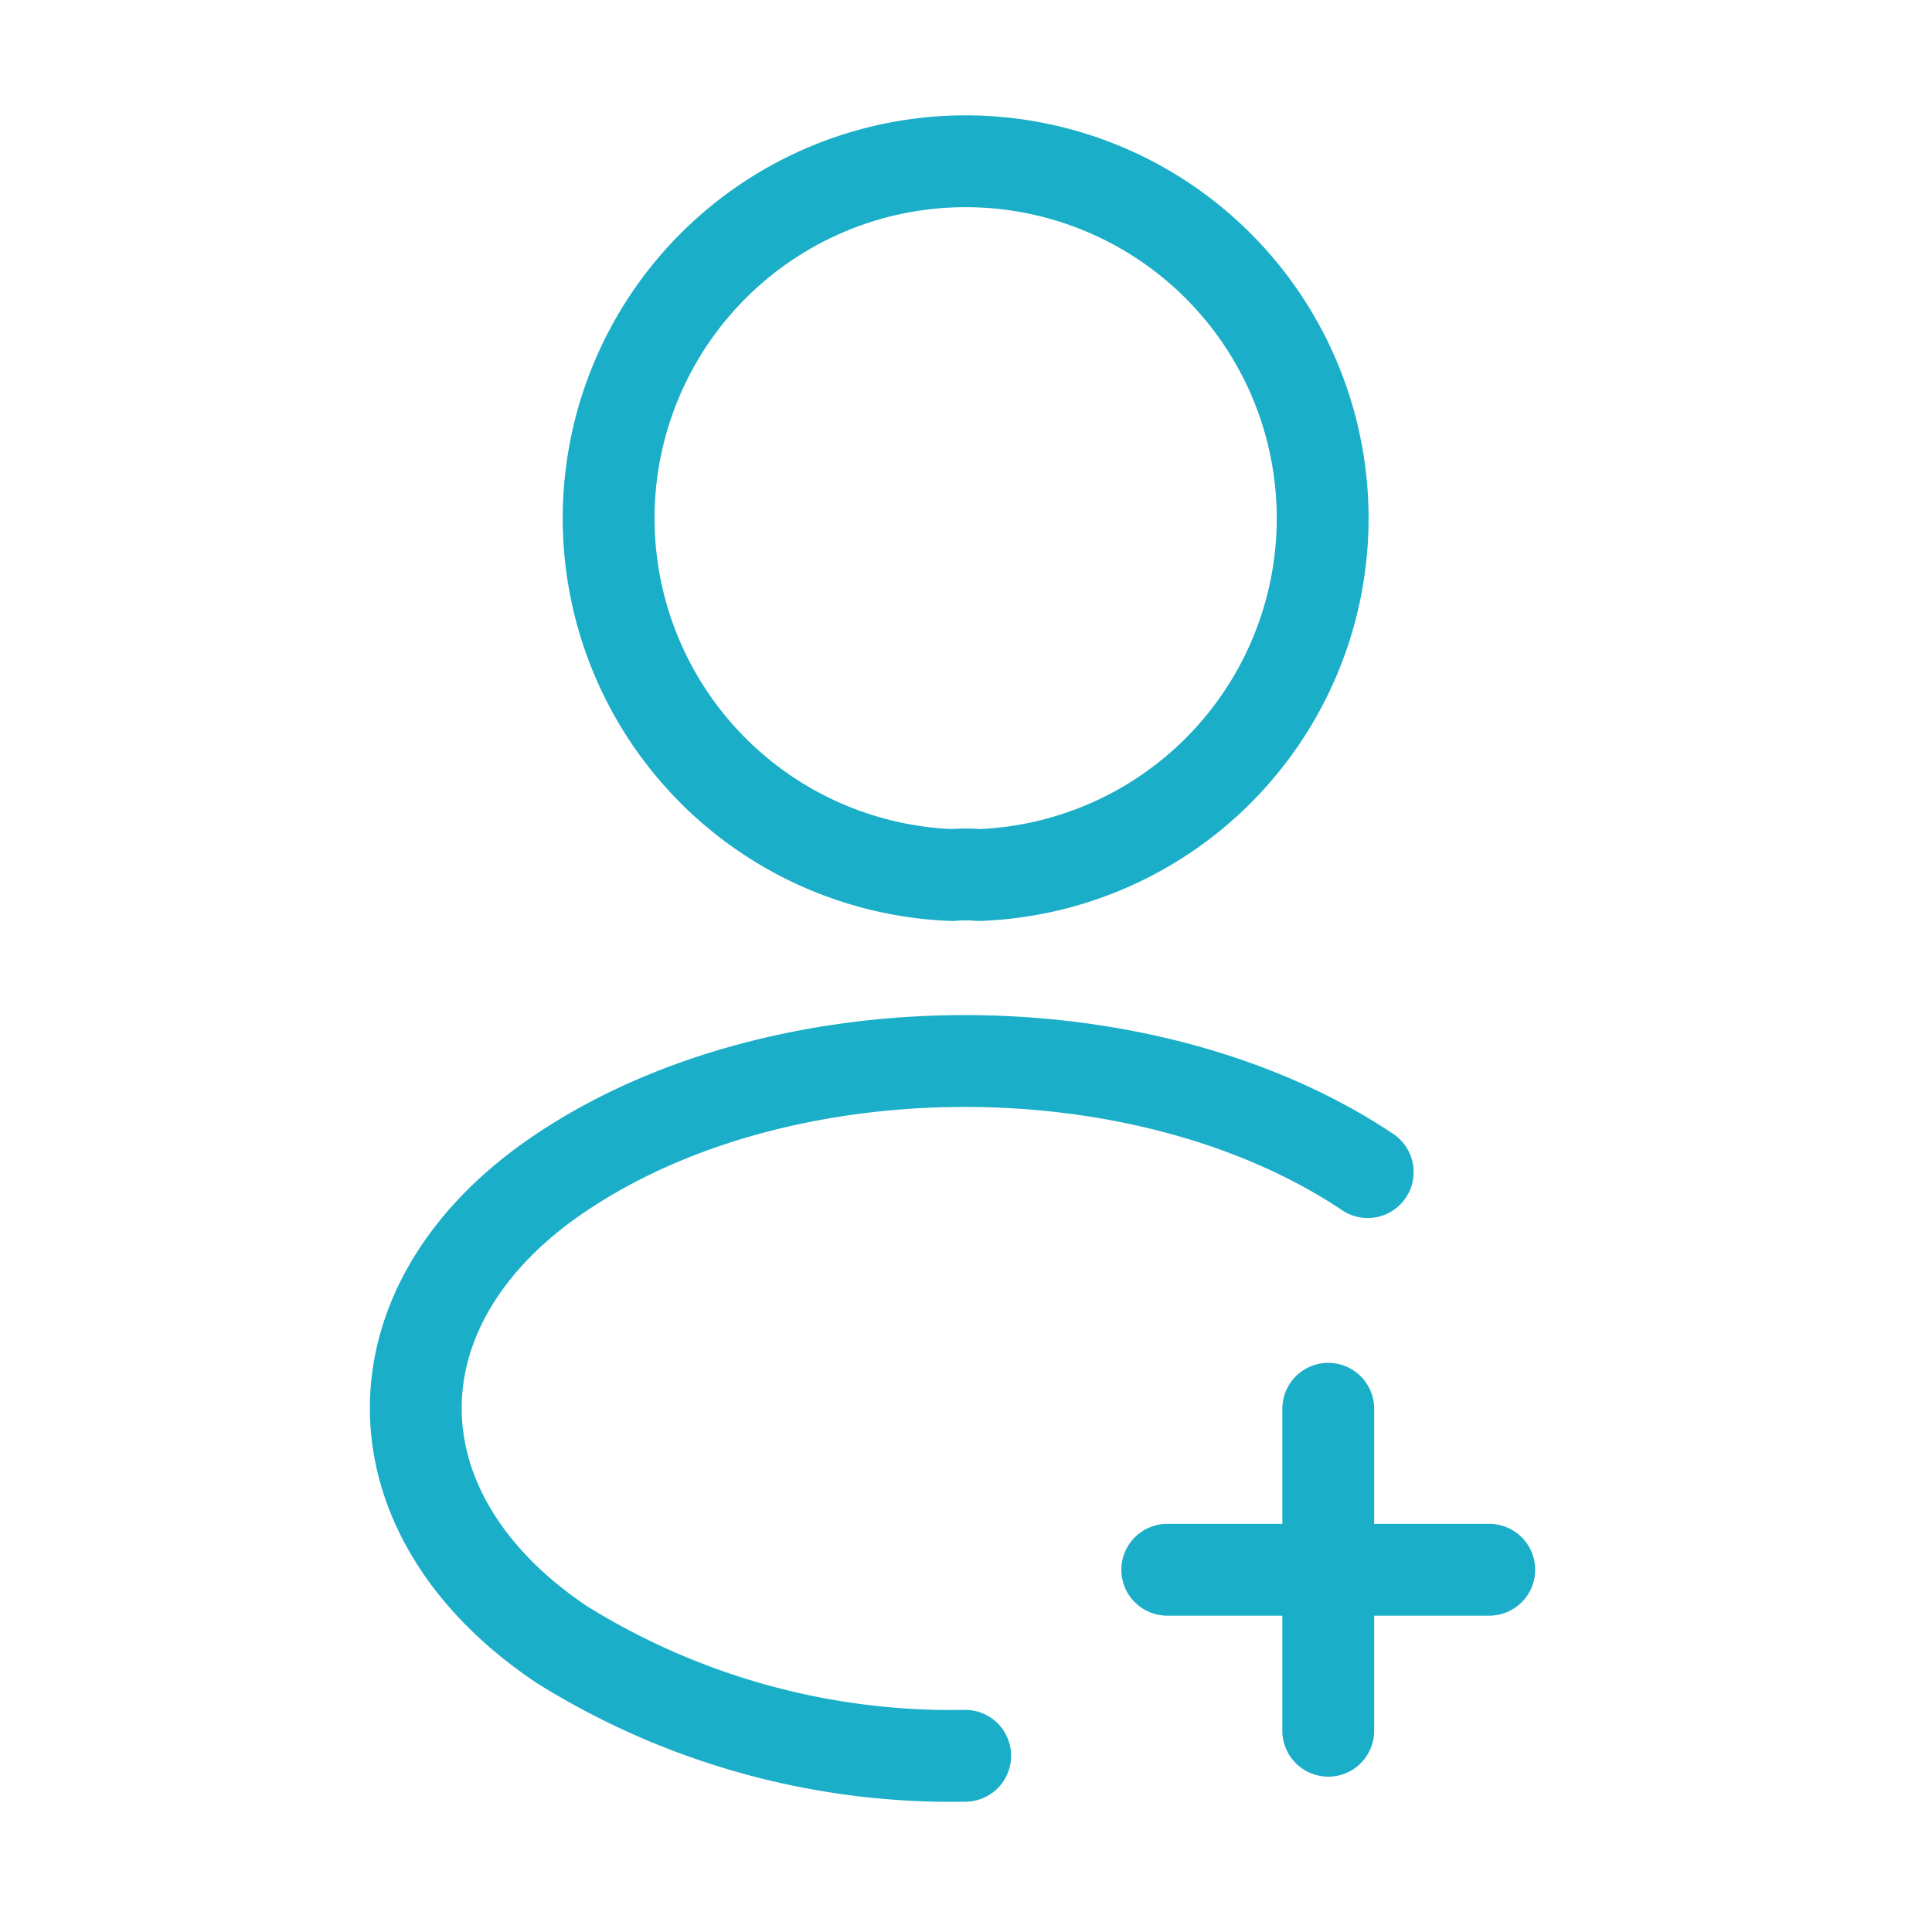
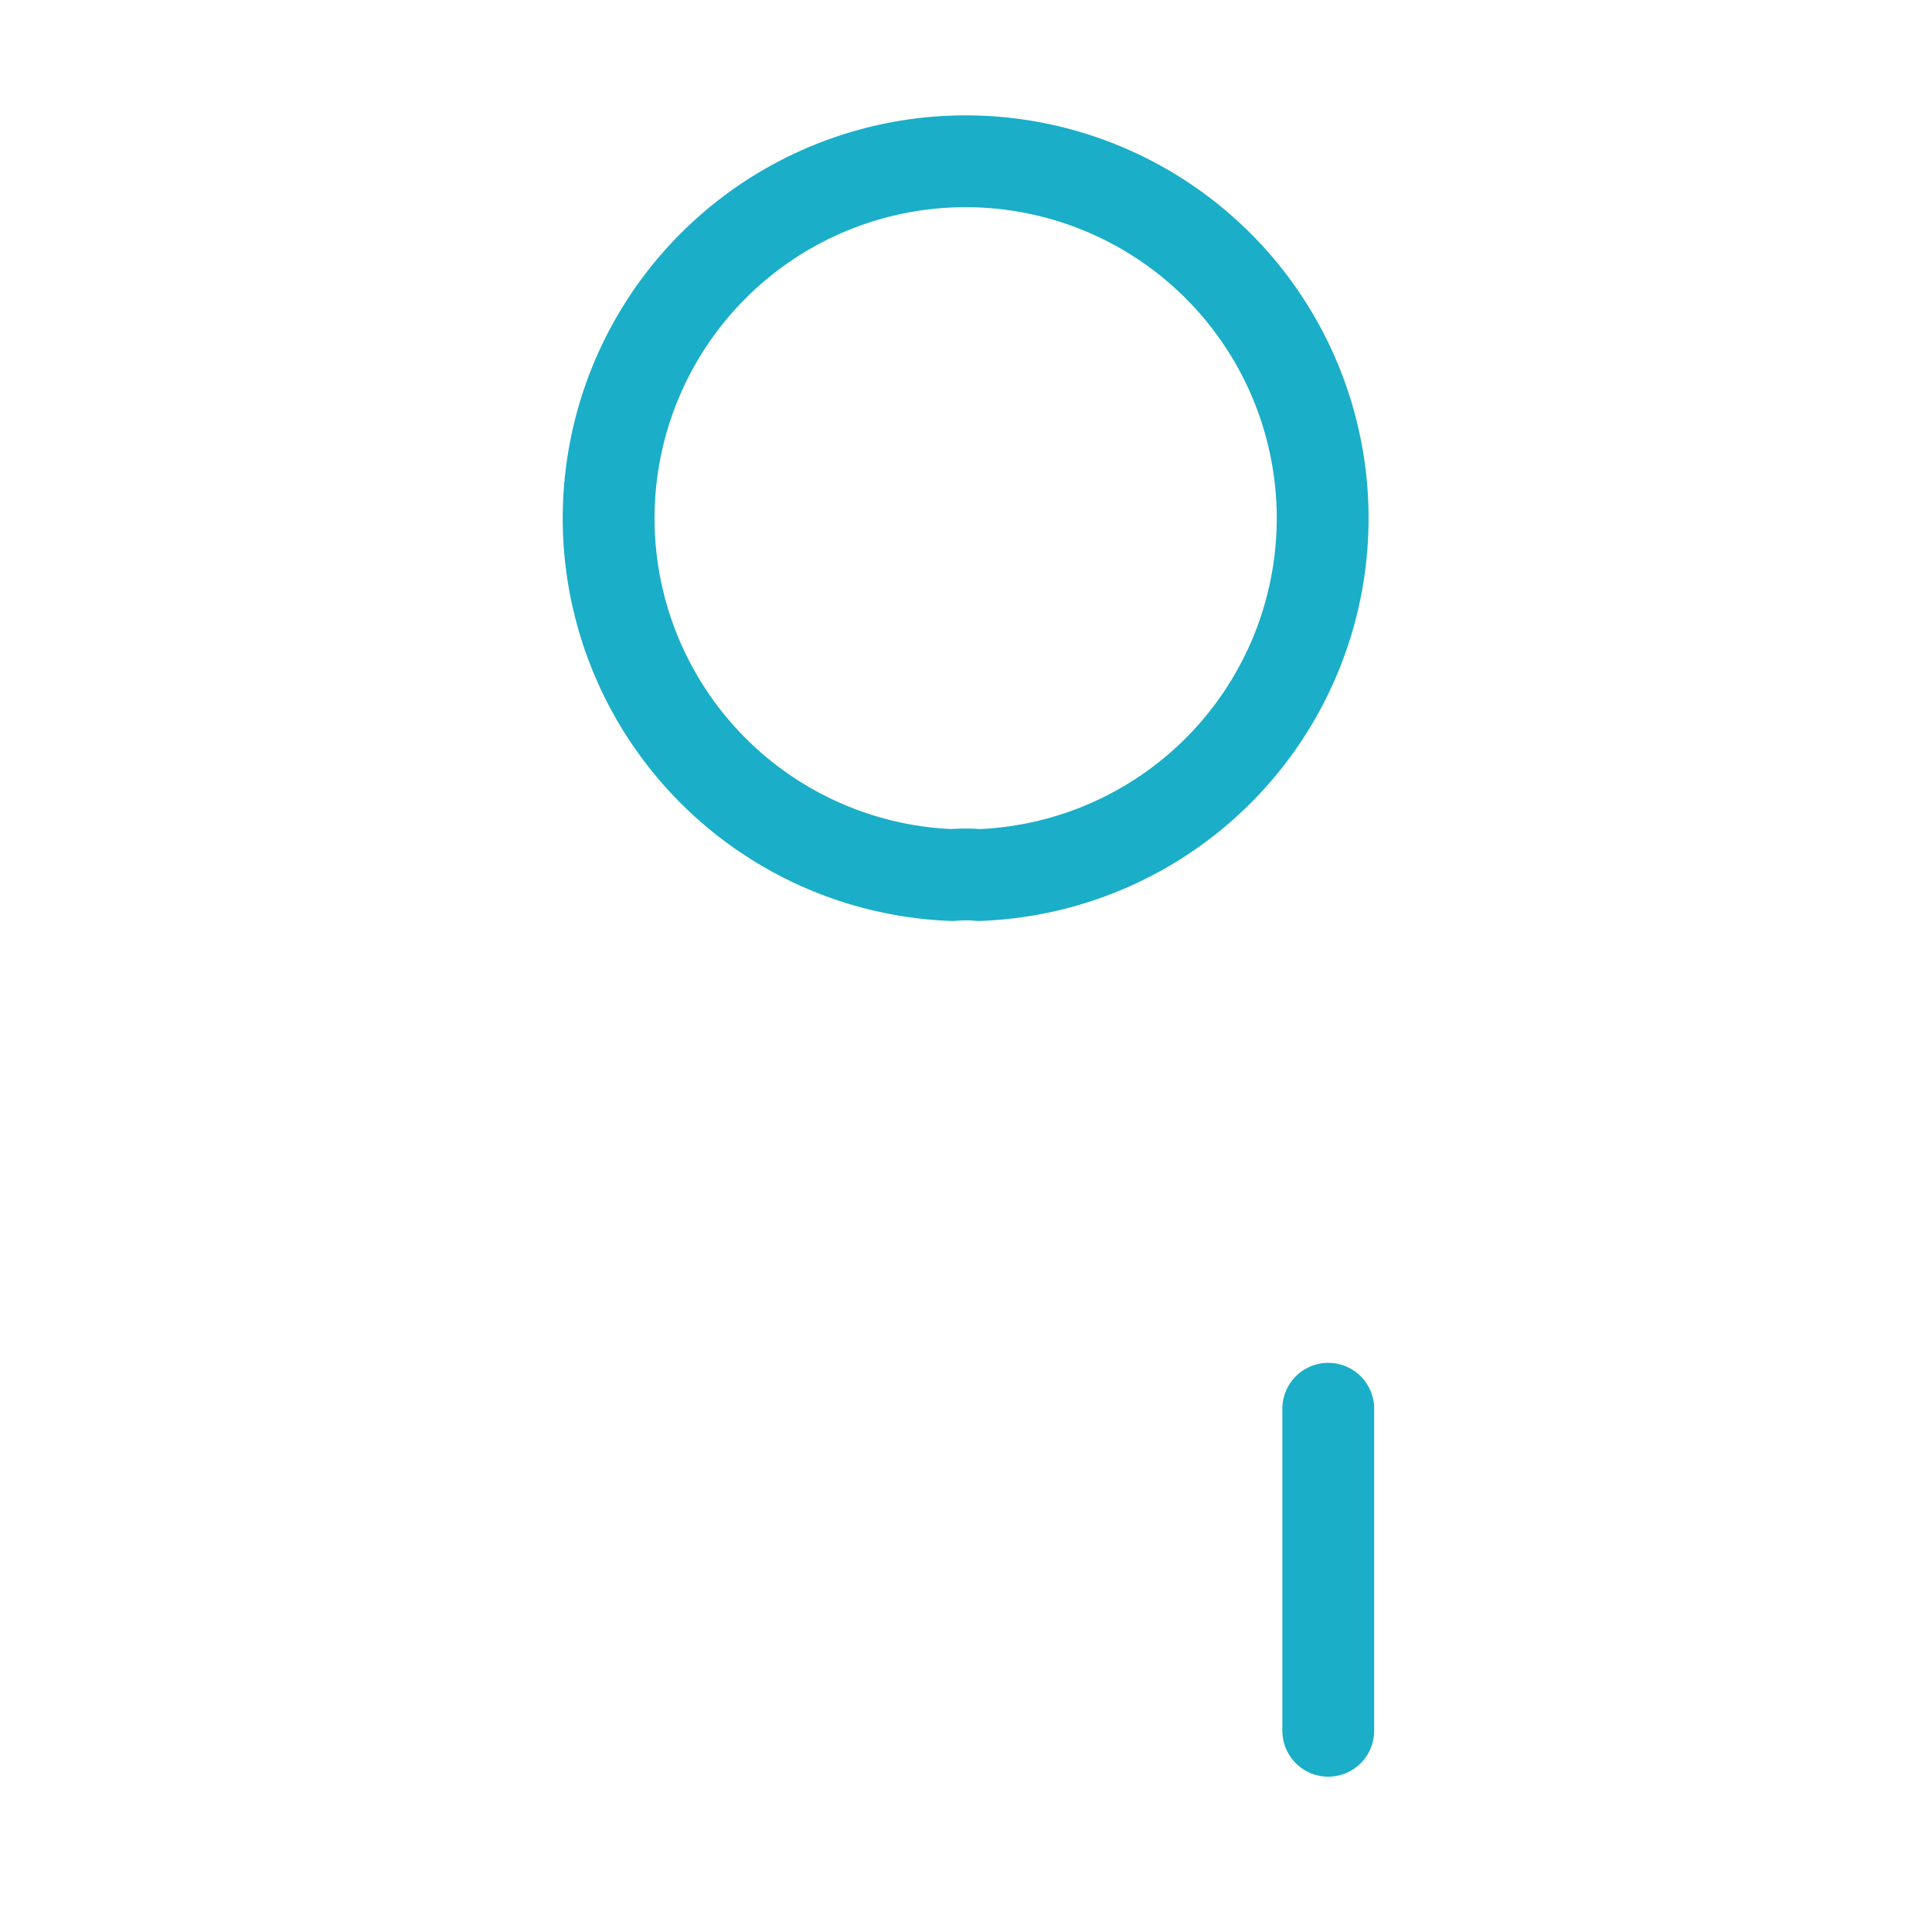
<svg xmlns="http://www.w3.org/2000/svg" id="profile-add_linear" data-name="profile-add/linear" width="63.121" height="63.121" viewBox="0 0 63.121 63.121">
  <g id="vuesax_linear_profile-add" data-name="vuesax/linear/profile-add">
    <g id="profile-add">
-       <path id="Vector" d="M10.52,0H0" transform="translate(38.136 51.286)" fill="none" stroke="#1aaec8" stroke-linecap="round" stroke-linejoin="round" stroke-width="3" />
      <path id="Vector-2" data-name="Vector" d="M0,10.52V0" transform="translate(43.396 46.026)" fill="none" stroke="#1aaec8" stroke-linecap="round" stroke-linejoin="round" stroke-width="3" />
      <path id="Vector-3" data-name="Vector" d="M12.1,23.329a4.781,4.781,0,0,0-.868,0,11.664,11.664,0,1,1,.868,0Z" transform="translate(19.883 5.26)" fill="none" stroke="#1aaec8" stroke-linecap="round" stroke-linejoin="round" stroke-width="3" />
-       <path id="Vector-4" data-name="Vector" d="M17.95,22.7A24.064,24.064,0,0,1,4.774,19.068c-6.365-4.261-6.365-11.2,0-15.438,7.233-4.839,19.094-4.839,26.327,0" transform="translate(13.584 34.664)" fill="none" stroke="#1aaec8" stroke-linecap="round" stroke-linejoin="round" stroke-width="3" />
-       <path id="Vector-5" data-name="Vector" d="M0,0H63.121V63.121H0Z" transform="translate(63.121 63.121) rotate(180)" fill="none" opacity="0" />
+       <path id="Vector-5" data-name="Vector" d="M0,0H63.121H0Z" transform="translate(63.121 63.121) rotate(180)" fill="none" opacity="0" />
    </g>
  </g>
</svg>